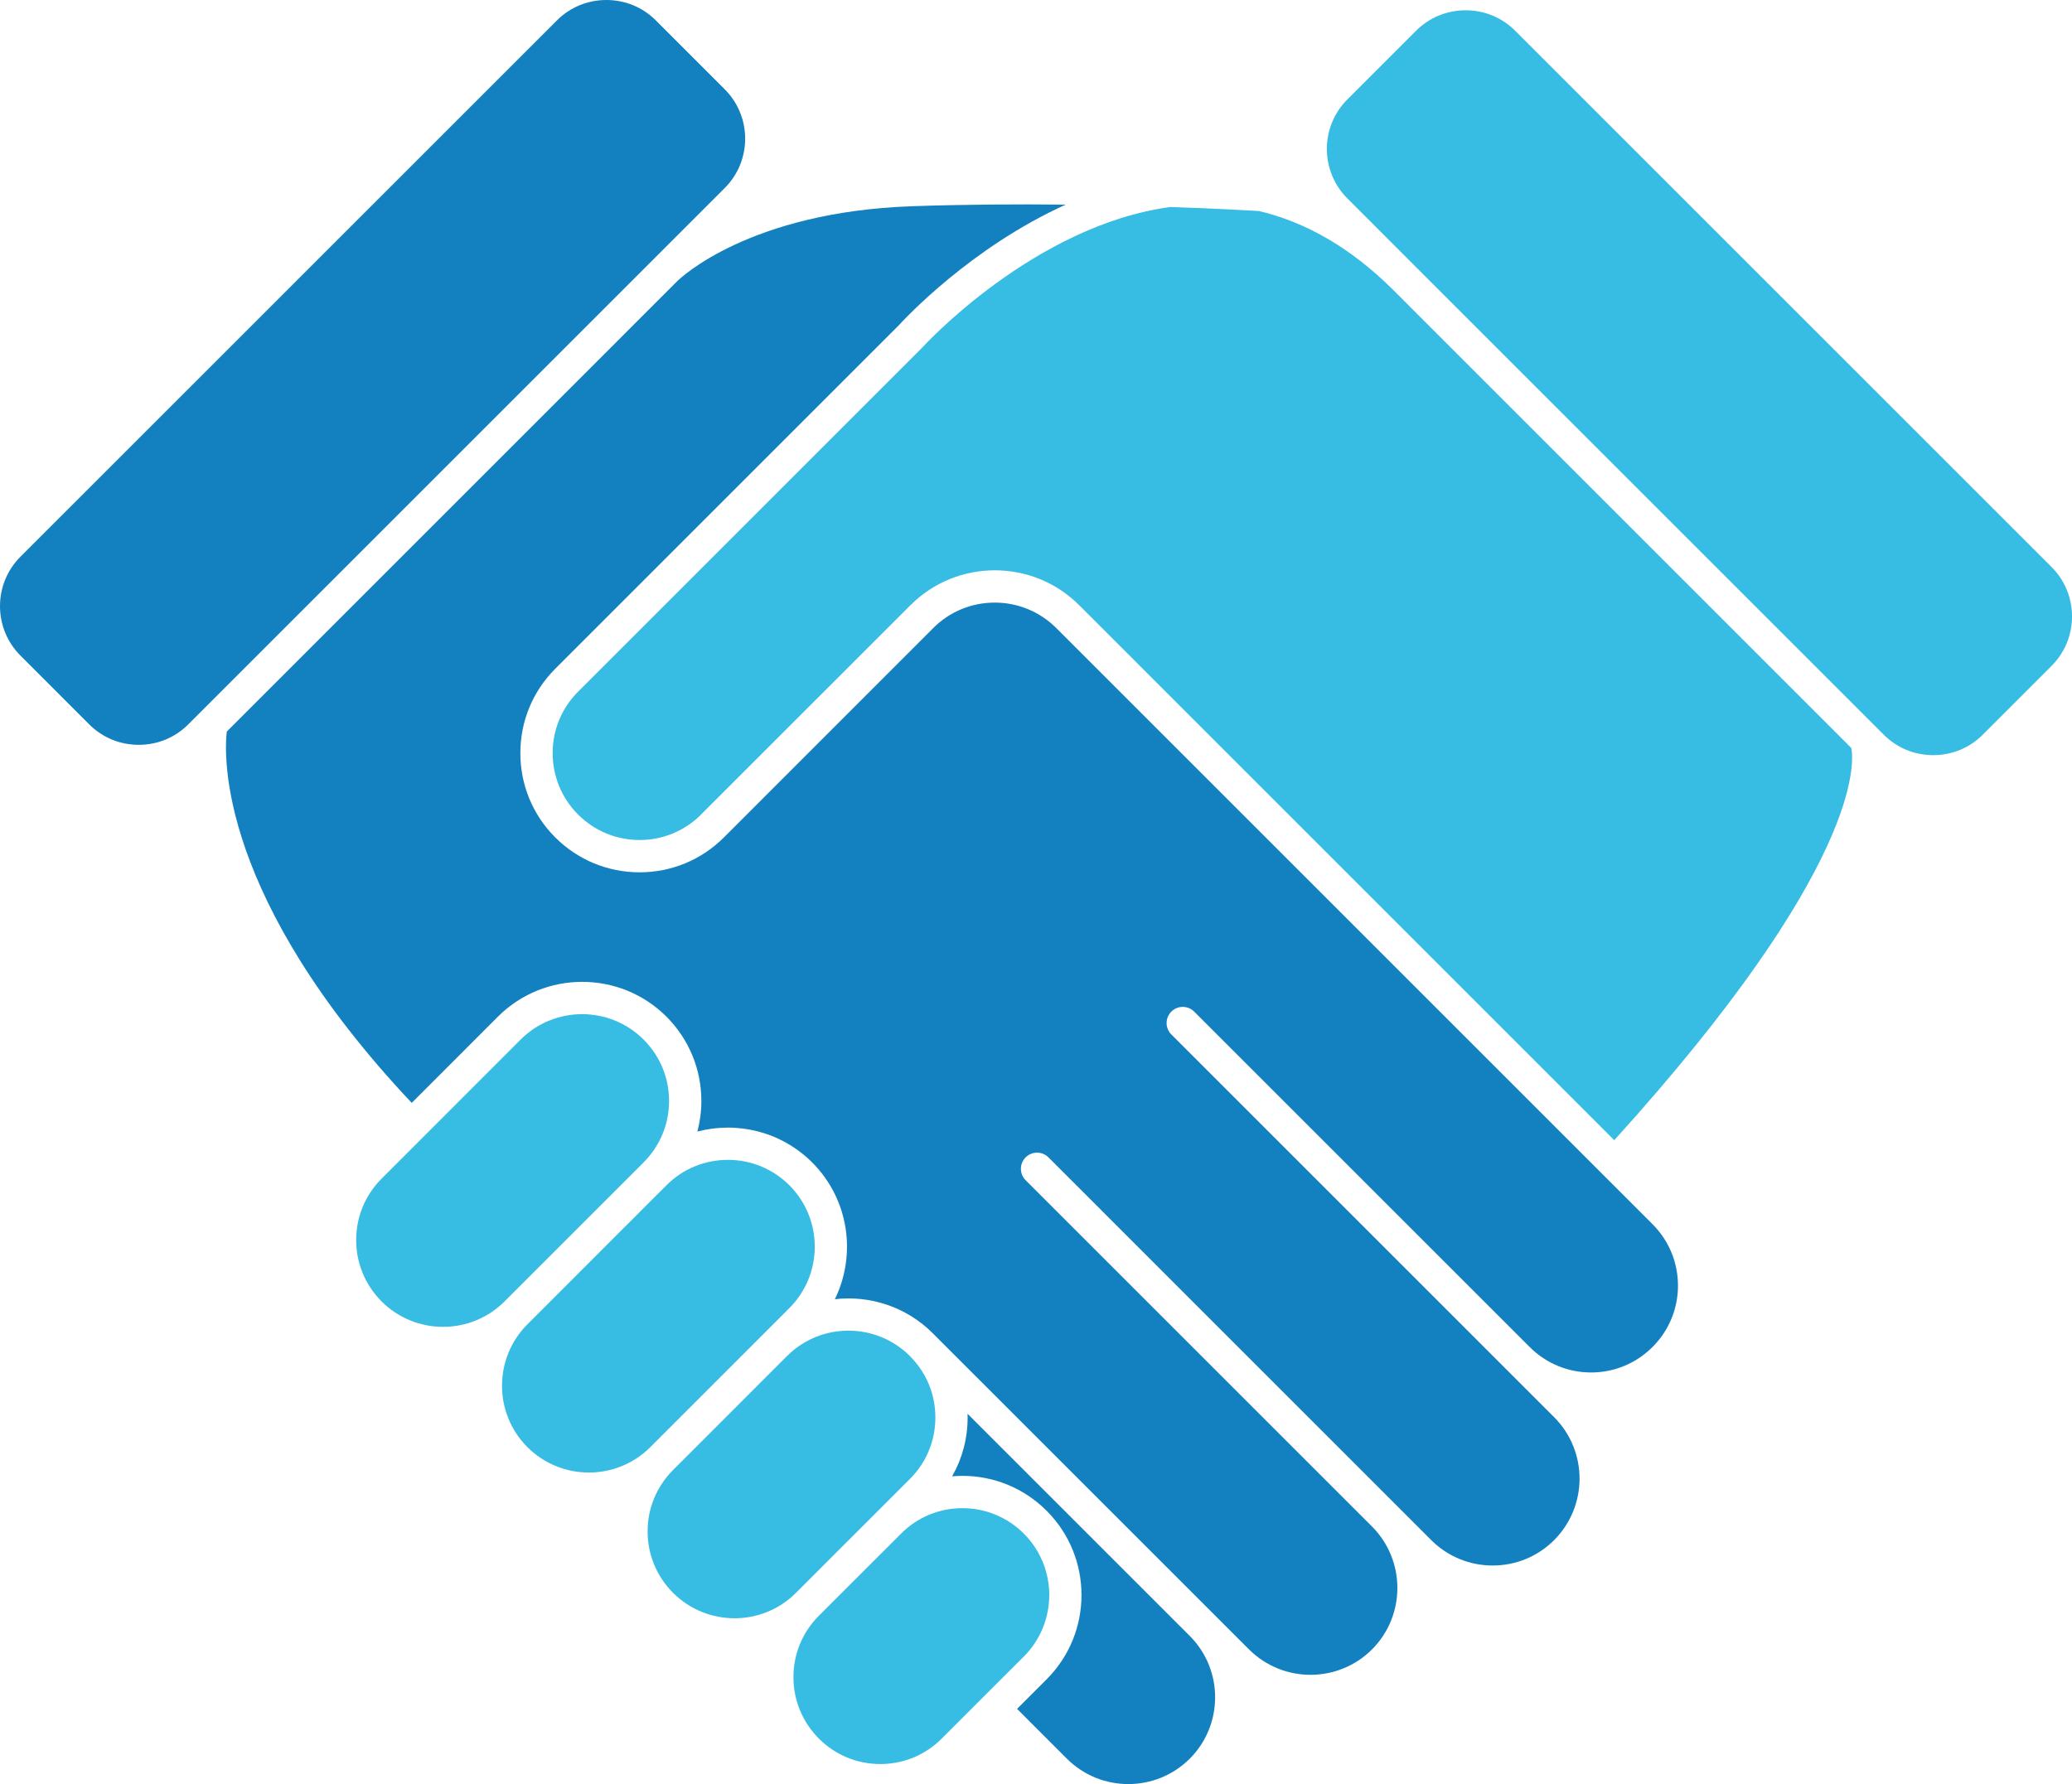
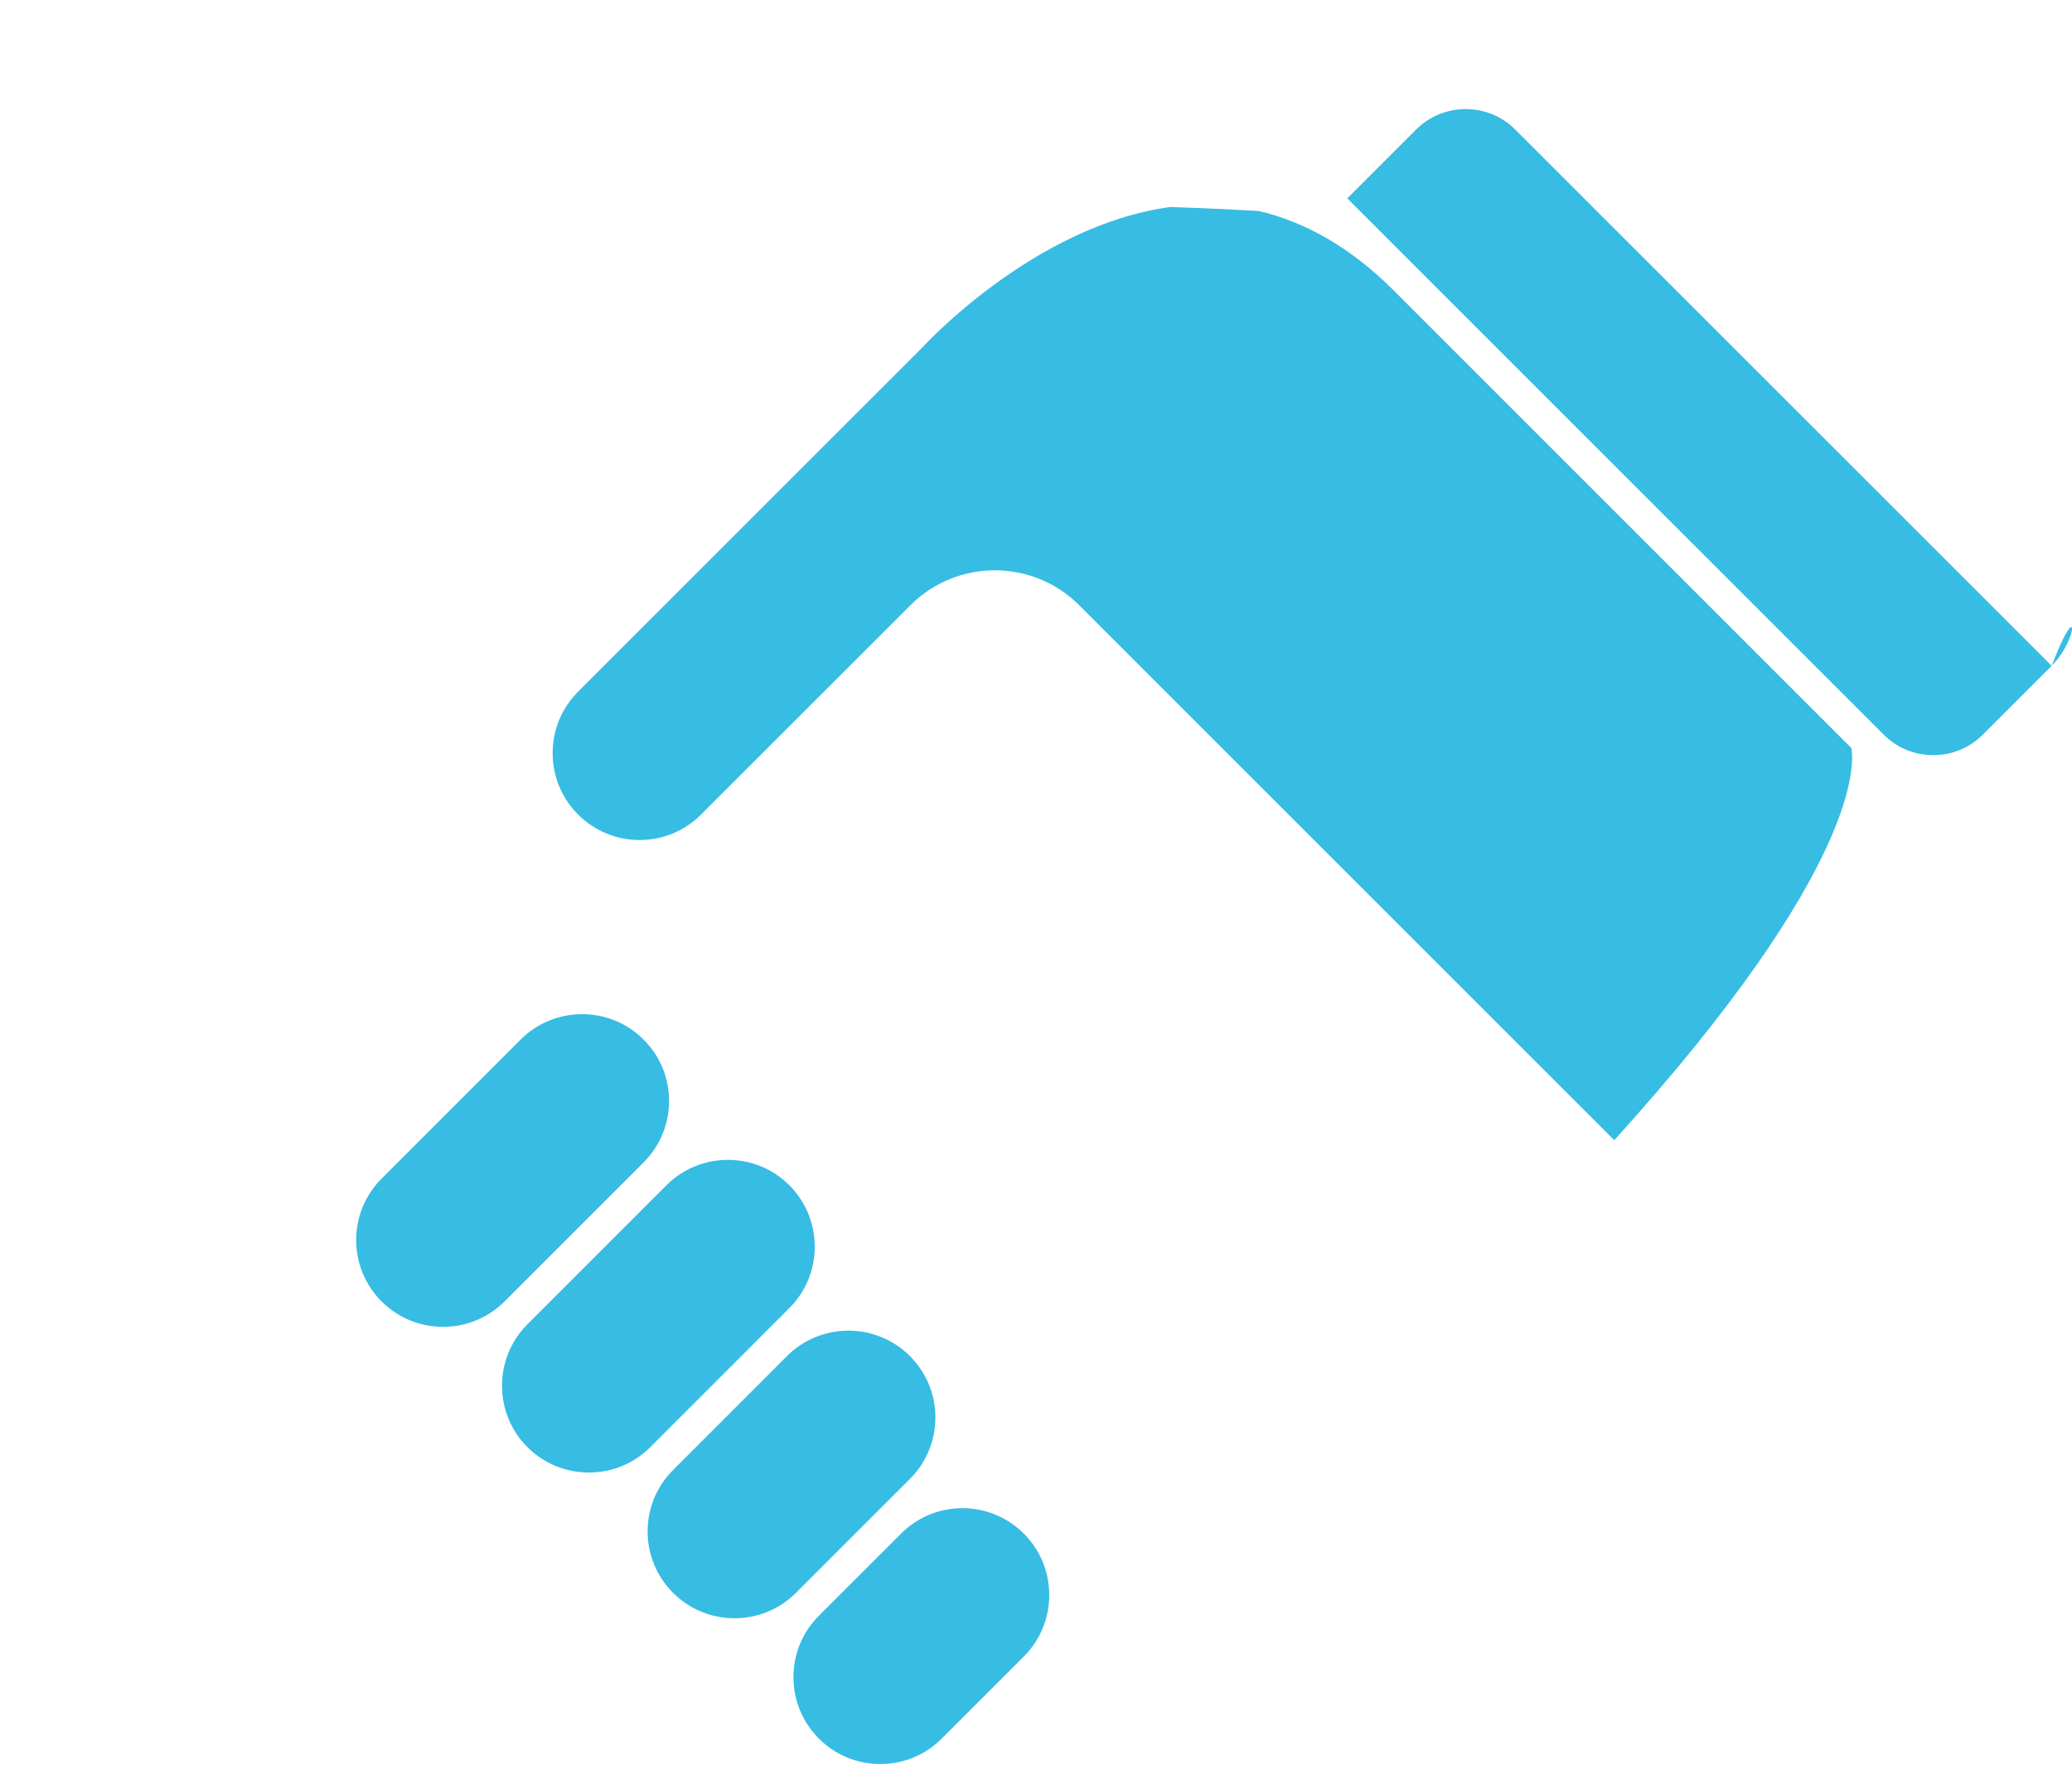
<svg xmlns="http://www.w3.org/2000/svg" version="1.1" x="0px" y="0px" width="116.111px" height="100px" viewBox="0 0 116.111 100" enable-background="new 0 0 116.111 100" xml:space="preserve">
  <defs class="defs" />
-   <path fill="#1381C0" d="M66.672,98.575c-1.898,1.897-4.982,1.899-6.882,0.006c-0.003-0.001-0.003-0.004-0.007-0.006l-2.789-2.791     l1.658-1.658c2.604-2.604,2.604-6.843,0-9.444c-1.261-1.263-2.939-1.959-4.725-1.959c-0.192,0-0.383,0.012-0.571,0.026     c0.565-0.992,0.868-2.119,0.868-3.295c0-0.071-0.003-0.142-0.005-0.211l12.475,12.475C68.567,93.616,68.56,96.686,66.672,98.575z      M40.611,10.542l-3.904,3.904c-0.013,0.012-0.023,0.023-0.029,0.03l-26.131,26.13c-0.737,0.737-1.72,1.142-2.771,1.142     s-2.033-0.405-2.77-1.14l-3.862-3.864c-1.525-1.528-1.525-4.012,0-5.538L31.211,1.141C31.945,0.407,32.931,0,33.98,0     c1.051,0,2.033,0.406,2.769,1.141l3.862,3.862C42.14,6.532,42.14,9.014,40.611,10.542z M92.604,75.5     c-0.92,0.921-2.145,1.428-3.442,1.428c-1.301,0-2.523-0.507-3.444-1.428L66.919,56.702c-0.354-0.354-0.925-0.354-1.279,0     c-0.354,0.354-0.354,0.926,0,1.28L84.437,76.78c0.004,0.002,0.005,0.002,0.005,0.005l2.648,2.648c1.9,1.9,1.9,4.988,0,6.892     c-0.918,0.917-2.14,1.423-3.444,1.423c-1.299,0-2.522-0.506-3.442-1.423l-21.45-21.453c-0.354-0.354-0.928-0.354-1.279,0     c-0.354,0.354-0.354,0.925,0,1.28l19.4,19.4c0.004,0.004,0.006,0.006,0.009,0.01c1.896,1.9,1.896,4.99,0,6.89     c-1.899,1.897-4.99,1.897-6.891,0l-1.979-1.978c-0.02-0.022-0.041-0.043-0.062-0.067c-0.006-0.005-0.015-0.007-0.019-0.015     L52.329,74.79c-0.019-0.021-0.037-0.041-0.059-0.06c-1.497-1.498-3.533-2.133-5.486-1.908c1.221-2.493,0.797-5.598-1.271-7.665     c-1.74-1.74-4.21-2.318-6.433-1.732c0.145-0.551,0.223-1.125,0.223-1.713c0-1.782-0.695-3.462-1.954-4.726     c-2.605-2.603-6.843-2.603-9.448,0l-4.829,4.832c-10.805-11.473-10.524-19.38-10.365-20.811L31.64,22.072l6.319-6.32     c0.163-0.161,4.034-3.871,13.132-4.192c2.983-0.104,5.957-0.119,8.63-0.09c-5.31,2.403-9.014,6.389-9.363,6.772L31.113,37.487     c-1.262,1.264-1.953,2.94-1.953,4.727c0,1.782,0.694,3.46,1.953,4.722c1.266,1.262,2.943,1.958,4.726,1.958c0.003,0,0.003,0,0.004,0     c1.781,0,3.46-0.693,4.722-1.955c0.002-0.004,0.005-0.006,0.012-0.012L52.3,35.2c1.896-1.899,4.989-1.899,6.888,0l33.414,33.415     C94.507,70.514,94.507,73.604,92.604,75.5z" class="color c1" />
-   <path fill="#37BCE4" d="M114.969,37.32l-3.863,3.864c-0.736,0.737-1.72,1.142-2.77,1.142c-1.051,0-2.033-0.405-2.771-1.142     L79.383,15.003c-0.007-0.008-0.015-0.017-0.025-0.025l-3.857-3.86c-1.527-1.528-1.527-4.012-0.003-5.538l3.862-3.862     c0.737-0.735,1.721-1.141,2.771-1.141c1.051,0,2.034,0.405,2.771,1.141l30.068,30.067C116.493,33.311,116.493,35.796,114.969,37.32z      M57.375,92.848l-2.301,2.299l-2.303,2.303c-0.916,0.92-2.142,1.426-3.44,1.426c-0.648,0-1.279-0.126-1.864-0.367     c-0.583-0.242-1.118-0.6-1.579-1.059c-0.916-0.922-1.425-2.145-1.425-3.443c0-1.302,0.507-2.525,1.425-3.443l2.302-2.301     l2.302-2.301c0.921-0.922,2.141-1.428,3.44-1.428c0.651,0,1.282,0.126,1.864,0.371c0.584,0.24,1.118,0.598,1.579,1.058     C59.272,87.857,59.272,90.948,57.375,92.848z M52.417,79.452c0,1.299-0.505,2.521-1.425,3.442l-2.201,2.201l-1.886,1.883     l-2.301,2.304c-1.896,1.897-4.985,1.897-6.885,0c-0.92-0.923-1.428-2.146-1.428-3.445c0-1.299,0.507-2.522,1.428-3.444l2.301-2.301     l4.083-4.085c1.897-1.896,4.98-1.896,6.878-0.008c0.005,0.005,0.009,0.008,0.011,0.01l0.024,0.028     C51.921,76.954,52.417,78.163,52.417,79.452z M44.234,73.32l-2.301,2.302l-5.491,5.492c-1.897,1.897-4.987,1.897-6.886,0     s-1.898-4.988,0-6.886l5.489-5.492h0.003l1.465-1.469l0.836-0.832c0-0.002,0-0.002,0-0.002c1.896-1.898,4.986-1.895,6.885,0.002     C46.132,68.335,46.132,71.423,44.234,73.32z M37.493,61.711c0,1.303-0.509,2.521-1.426,3.441c0,0,0,0-0.003,0.003l-0.953,0.954     l-6.84,6.839c-1.897,1.897-4.987,1.897-6.886,0c-0.918-0.921-1.426-2.144-1.426-3.444c0-1.3,0.508-2.523,1.426-3.441l2.291-2.293     c0.001-0.004,0.007-0.004,0.01-0.004c0.001-0.007,0.005-0.009,0.007-0.013l5.484-5.485c0.948-0.949,2.197-1.423,3.444-1.423     s2.494,0.474,3.443,1.423C36.986,59.188,37.493,60.411,37.493,61.711z M90.46,63.909L60.472,33.918     c-2.604-2.603-6.844-2.603-9.448,0L39.284,45.655c-0.004,0.003-0.004,0.008-0.006,0.011c-0.921,0.913-2.139,1.417-3.435,1.417     c-0.002,0-0.002,0-0.002,0c-1.3,0-2.523-0.507-3.446-1.428c-0.919-0.919-1.425-2.145-1.425-3.444s0.506-2.522,1.427-3.443     l19.26-19.261c0.012-0.009,0.022-0.021,0.031-0.033c0.065-0.073,6.252-6.842,13.903-7.872c2.462,0.084,4.246,0.185,4.833,0.218     l0.111,0.005c2.685,0.631,5.212,2.109,7.542,4.431l25.668,25.67C103.9,42.71,104.355,48.568,90.46,63.909z" class="color c2" />
+   <path fill="#37BCE4" d="M114.969,37.32l-3.863,3.864c-0.736,0.737-1.72,1.142-2.77,1.142c-1.051,0-2.033-0.405-2.771-1.142     L79.383,15.003c-0.007-0.008-0.015-0.017-0.025-0.025l-3.857-3.86l3.862-3.862     c0.737-0.735,1.721-1.141,2.771-1.141c1.051,0,2.034,0.405,2.771,1.141l30.068,30.067C116.493,33.311,116.493,35.796,114.969,37.32z      M57.375,92.848l-2.301,2.299l-2.303,2.303c-0.916,0.92-2.142,1.426-3.44,1.426c-0.648,0-1.279-0.126-1.864-0.367     c-0.583-0.242-1.118-0.6-1.579-1.059c-0.916-0.922-1.425-2.145-1.425-3.443c0-1.302,0.507-2.525,1.425-3.443l2.302-2.301     l2.302-2.301c0.921-0.922,2.141-1.428,3.44-1.428c0.651,0,1.282,0.126,1.864,0.371c0.584,0.24,1.118,0.598,1.579,1.058     C59.272,87.857,59.272,90.948,57.375,92.848z M52.417,79.452c0,1.299-0.505,2.521-1.425,3.442l-2.201,2.201l-1.886,1.883     l-2.301,2.304c-1.896,1.897-4.985,1.897-6.885,0c-0.92-0.923-1.428-2.146-1.428-3.445c0-1.299,0.507-2.522,1.428-3.444l2.301-2.301     l4.083-4.085c1.897-1.896,4.98-1.896,6.878-0.008c0.005,0.005,0.009,0.008,0.011,0.01l0.024,0.028     C51.921,76.954,52.417,78.163,52.417,79.452z M44.234,73.32l-2.301,2.302l-5.491,5.492c-1.897,1.897-4.987,1.897-6.886,0     s-1.898-4.988,0-6.886l5.489-5.492h0.003l1.465-1.469l0.836-0.832c0-0.002,0-0.002,0-0.002c1.896-1.898,4.986-1.895,6.885,0.002     C46.132,68.335,46.132,71.423,44.234,73.32z M37.493,61.711c0,1.303-0.509,2.521-1.426,3.441c0,0,0,0-0.003,0.003l-0.953,0.954     l-6.84,6.839c-1.897,1.897-4.987,1.897-6.886,0c-0.918-0.921-1.426-2.144-1.426-3.444c0-1.3,0.508-2.523,1.426-3.441l2.291-2.293     c0.001-0.004,0.007-0.004,0.01-0.004c0.001-0.007,0.005-0.009,0.007-0.013l5.484-5.485c0.948-0.949,2.197-1.423,3.444-1.423     s2.494,0.474,3.443,1.423C36.986,59.188,37.493,60.411,37.493,61.711z M90.46,63.909L60.472,33.918     c-2.604-2.603-6.844-2.603-9.448,0L39.284,45.655c-0.004,0.003-0.004,0.008-0.006,0.011c-0.921,0.913-2.139,1.417-3.435,1.417     c-0.002,0-0.002,0-0.002,0c-1.3,0-2.523-0.507-3.446-1.428c-0.919-0.919-1.425-2.145-1.425-3.444s0.506-2.522,1.427-3.443     l19.26-19.261c0.012-0.009,0.022-0.021,0.031-0.033c0.065-0.073,6.252-6.842,13.903-7.872c2.462,0.084,4.246,0.185,4.833,0.218     l0.111,0.005c2.685,0.631,5.212,2.109,7.542,4.431l25.668,25.67C103.9,42.71,104.355,48.568,90.46,63.909z" class="color c2" />
</svg>